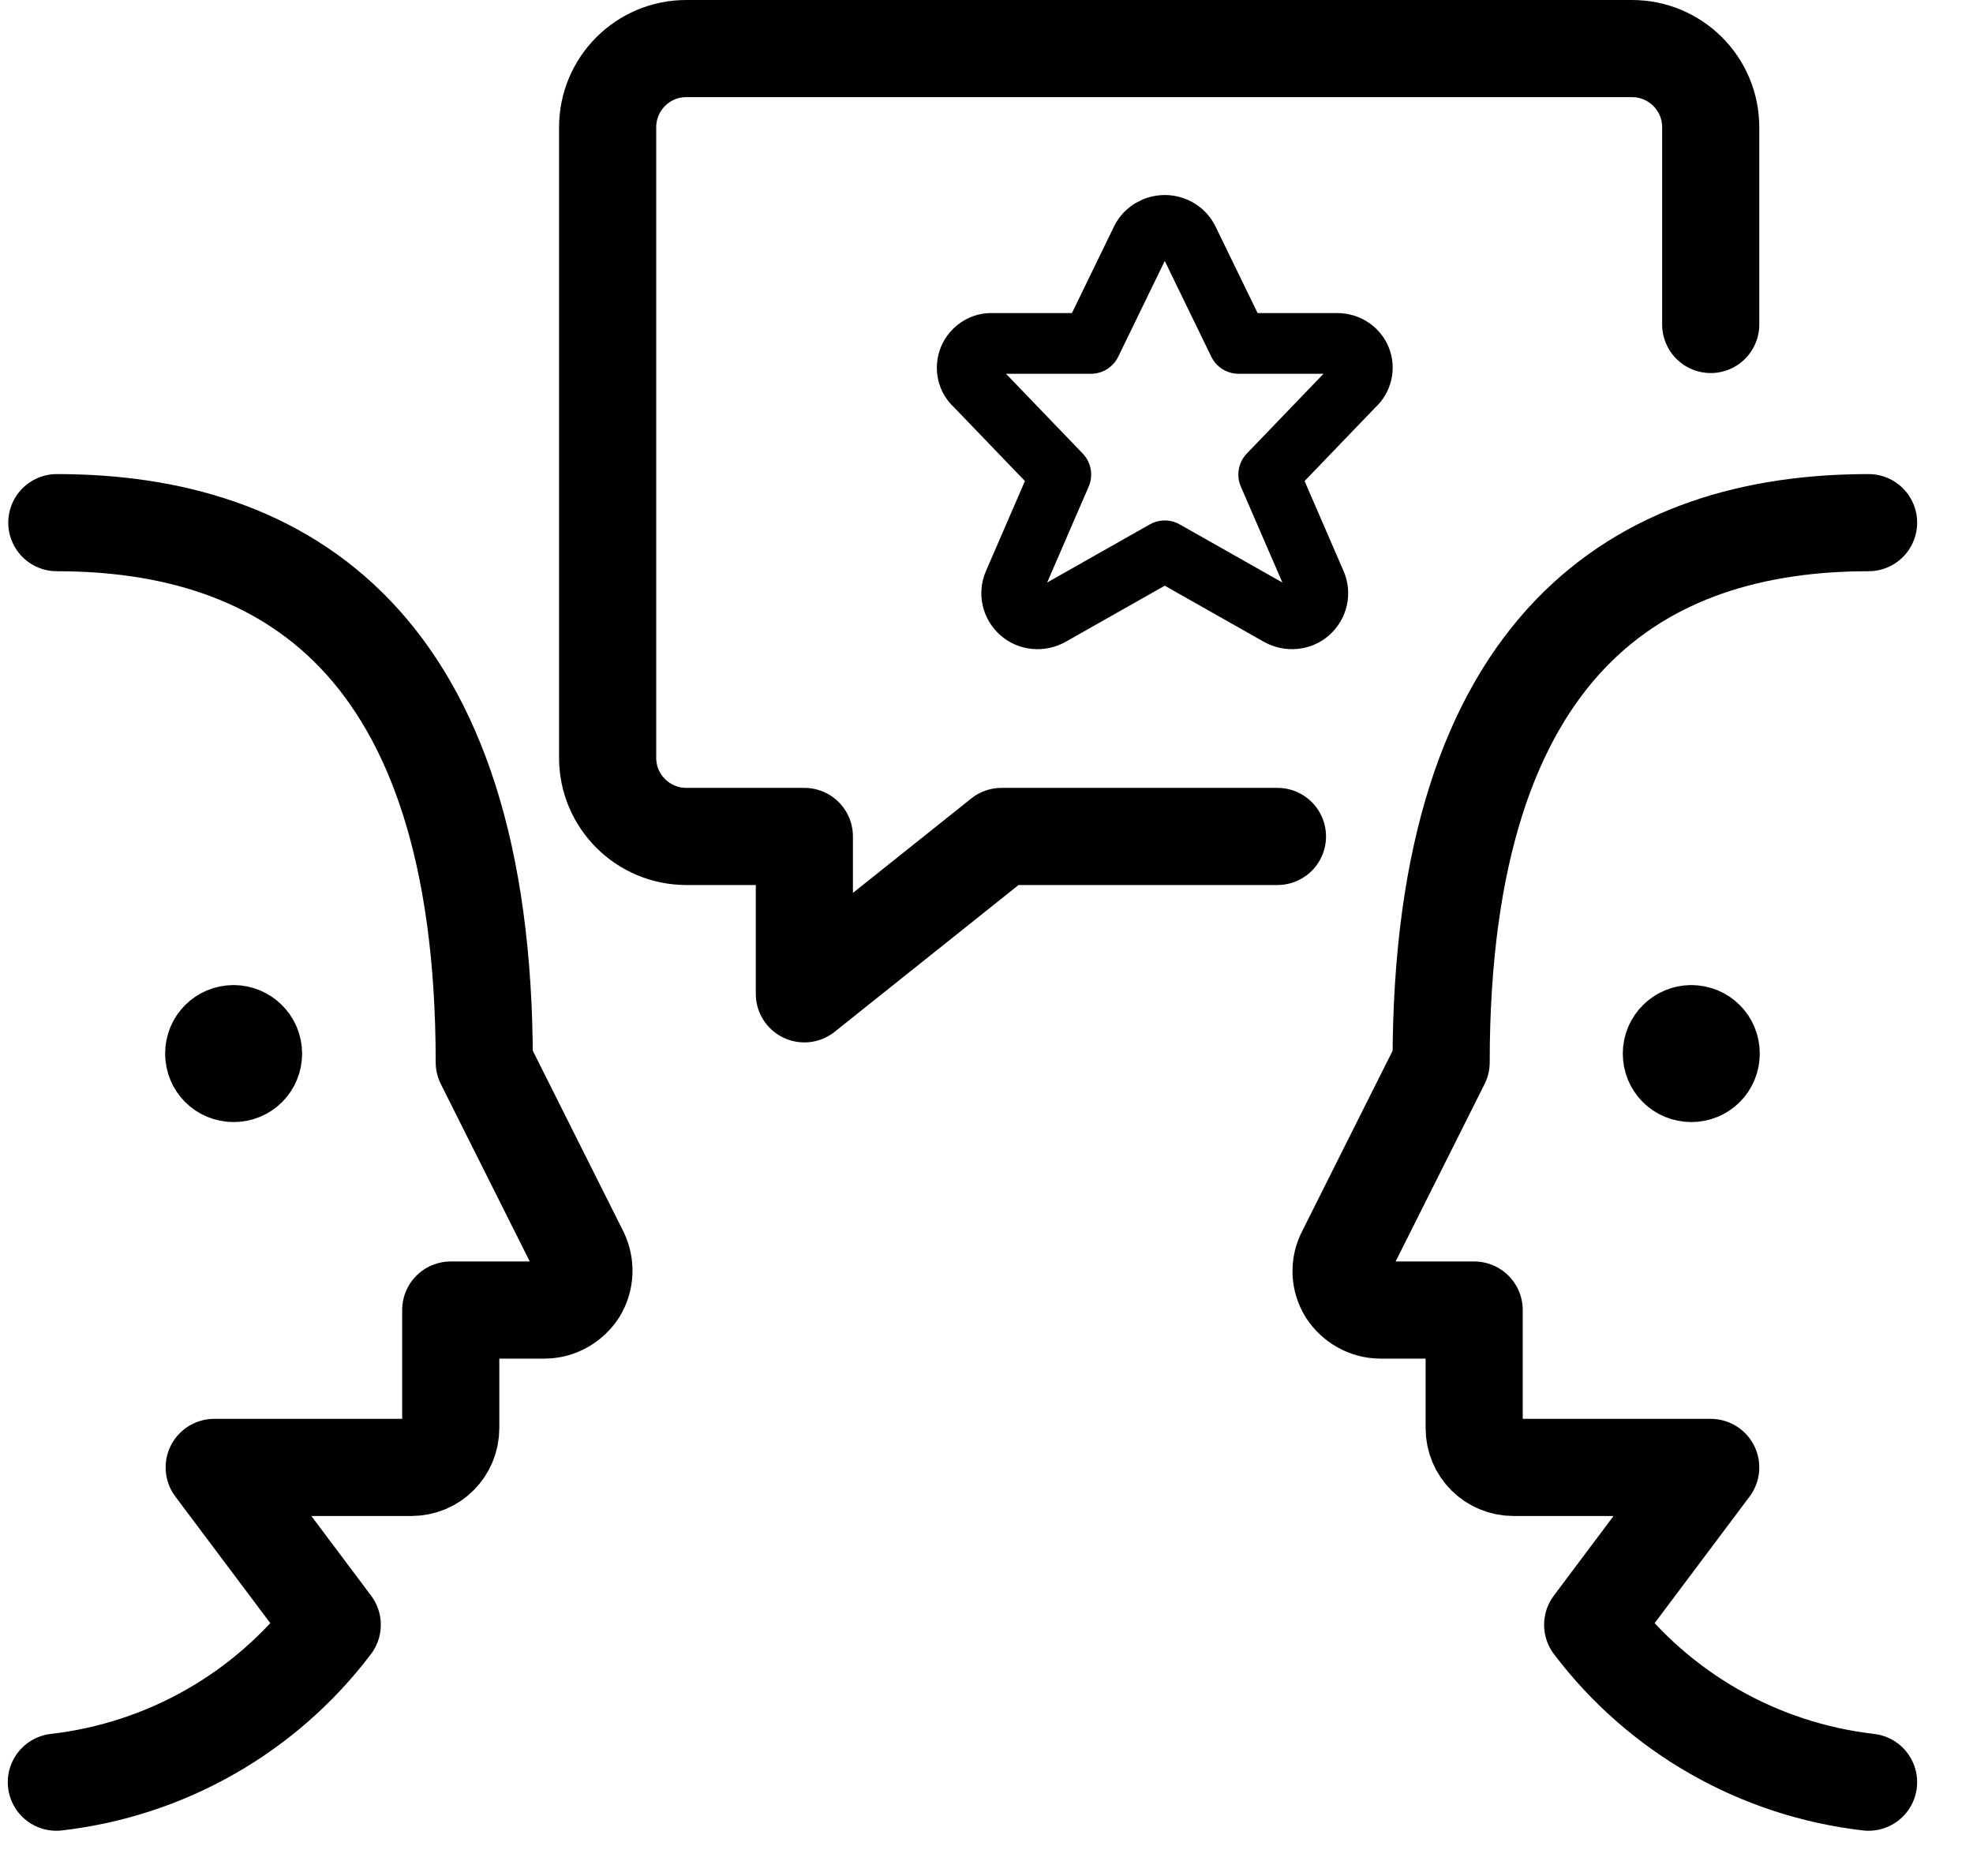
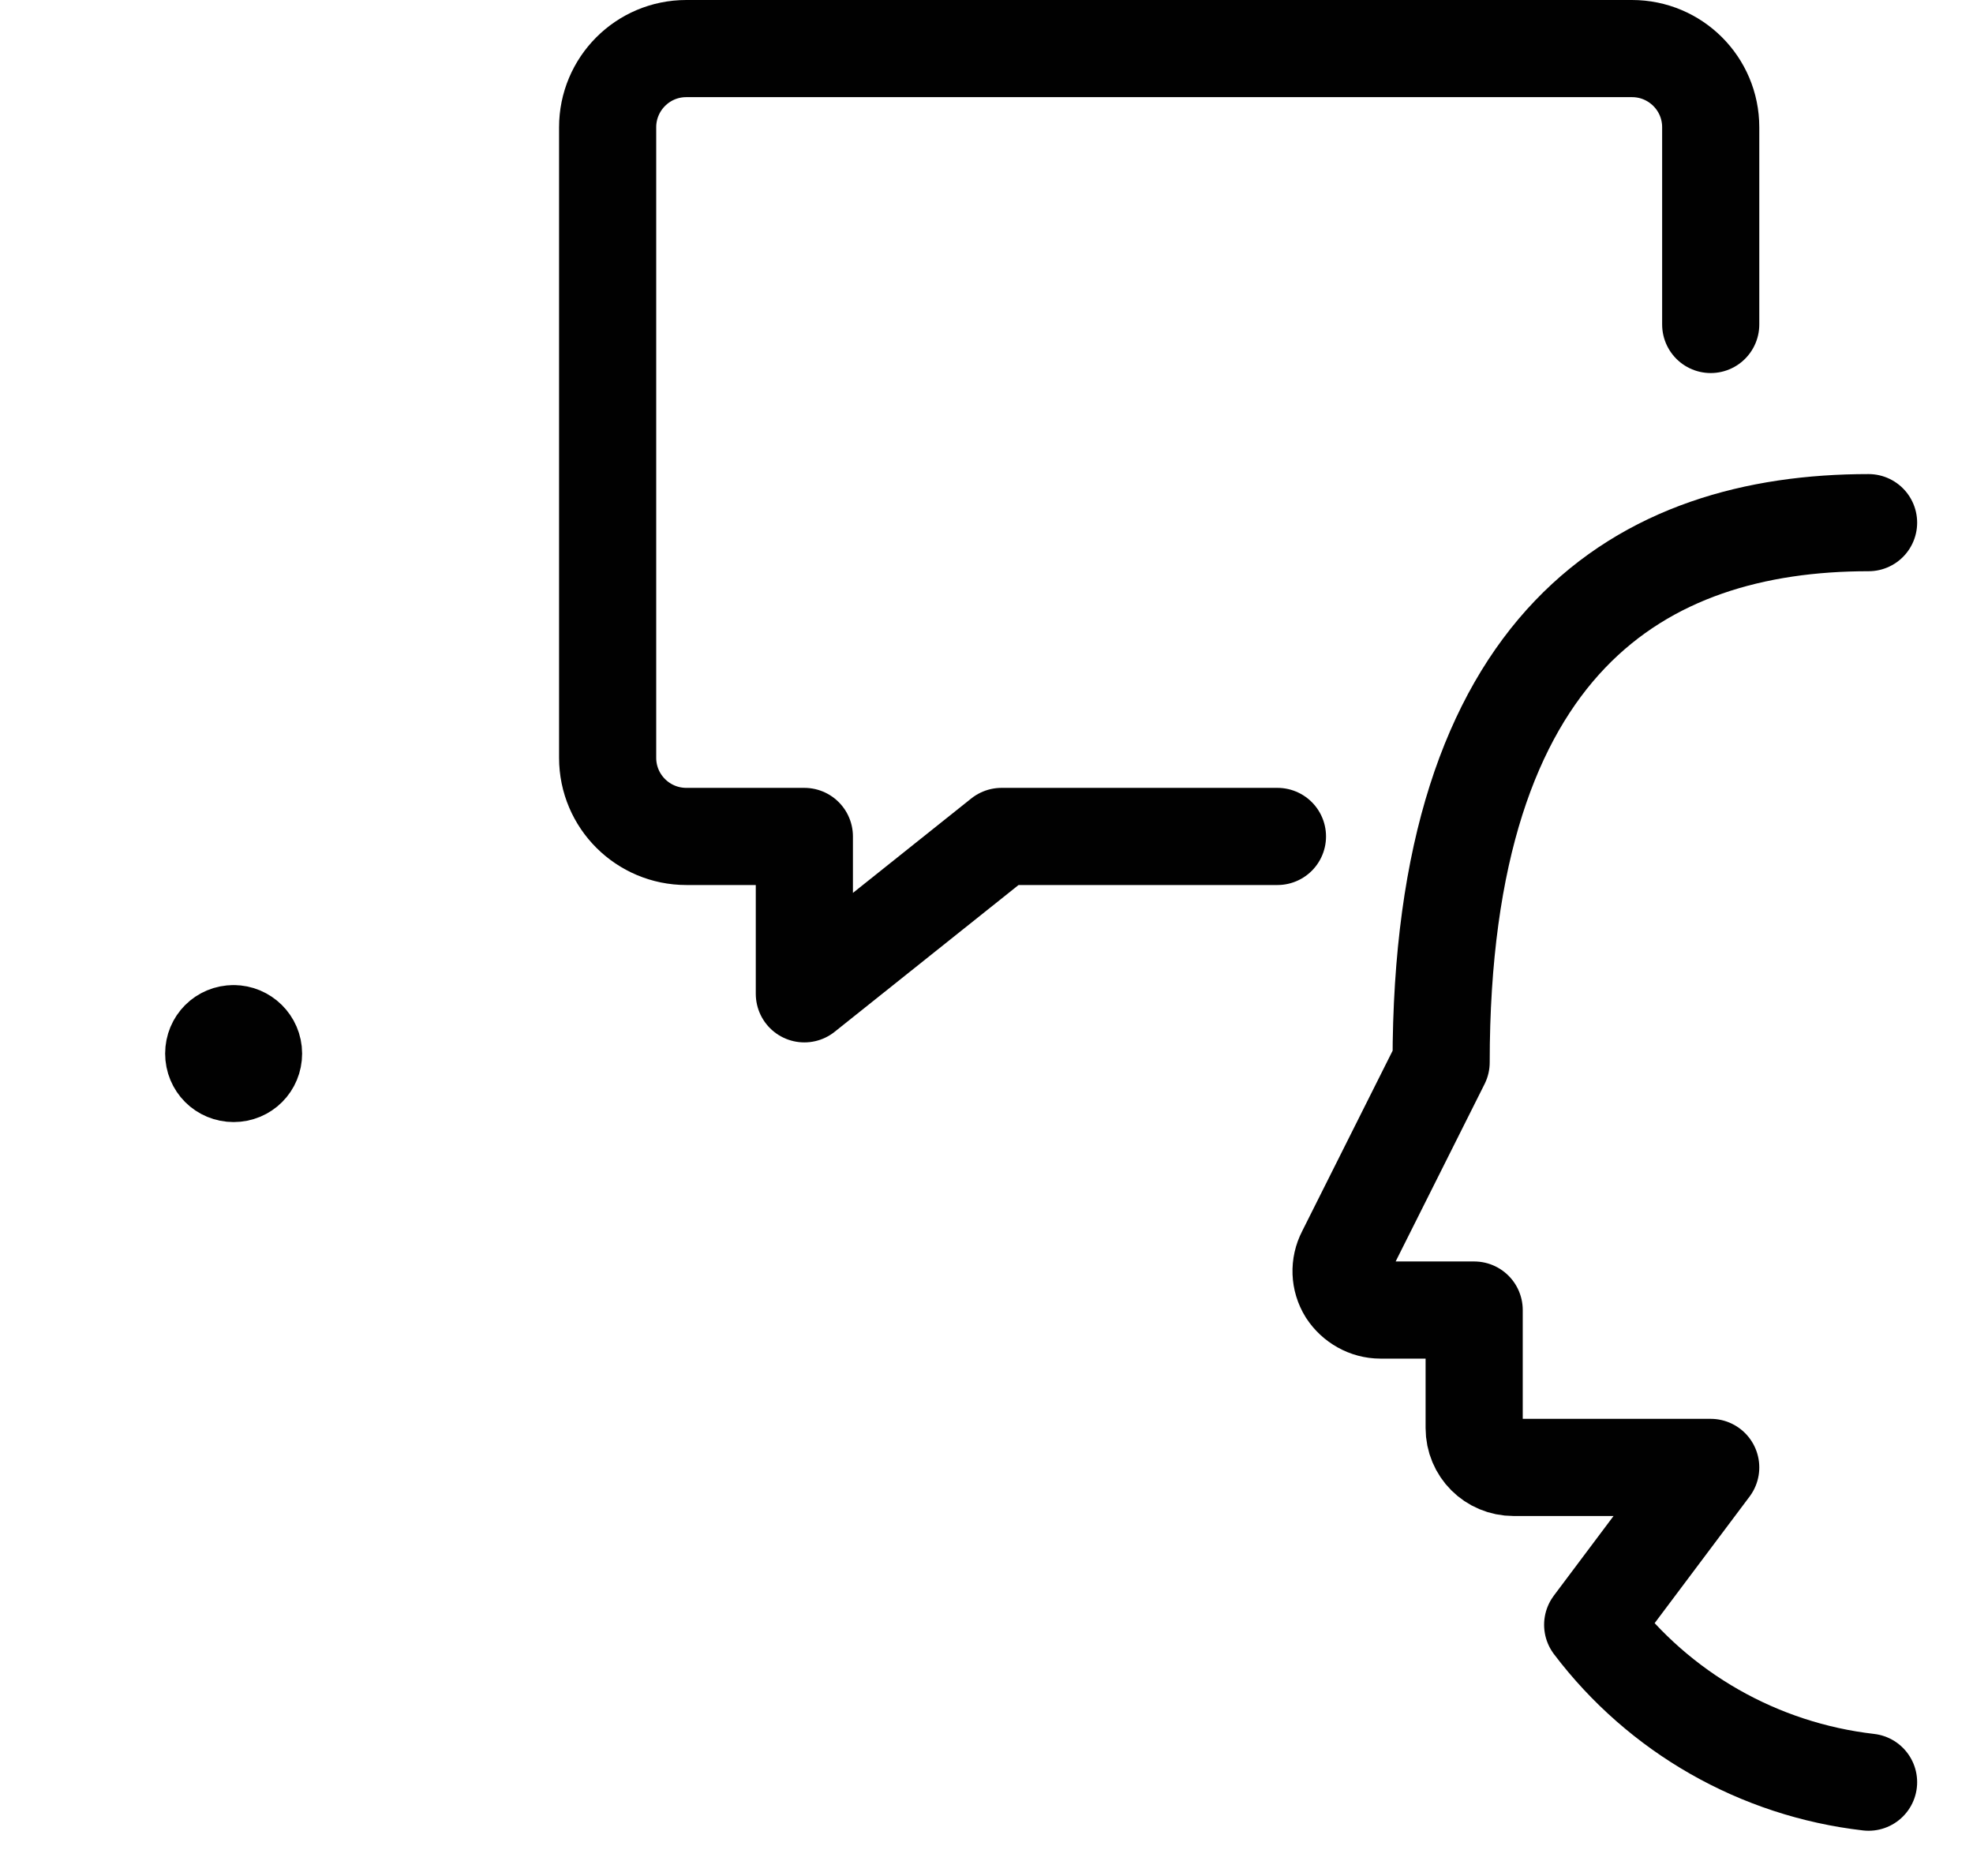
<svg xmlns="http://www.w3.org/2000/svg" id="Layer_7" data-name="Layer 7" viewBox="0 0 40.62 38.62">
  <defs>
    <style>
      .cls-1 {
        stroke-width: 1.25px;
      }

      .cls-1, .cls-2 {
        fill: none;
        stroke: #010101;
        stroke-linecap: round;
        stroke-linejoin: round;
      }

      .cls-2 {
        stroke-width: 2px;
      }
    </style>
  </defs>
  <g id="Business-Products_Business-Deals_business-deal-negotiate" data-name="Business-Products / Business-Deals / business-deal-negotiate">
    <g id="Group_43" data-name="Group 43">
      <g id="business-deal-negotiate">
        <path id="Shape_272" data-name="Shape 272" class="cls-2" d="M35.22,6.68V2.62c0-.9-.73-1.62-1.62-1.62H14.13c-.9,0-1.62.73-1.62,1.62v12.98c0,.9.73,1.62,1.62,1.62h2.43v3.24l4.06-3.24h5.68" />
-         <path id="Shape_273" data-name="Shape 273" class="cls-2" d="M1.16,36.69c2.26-.26,4.31-1.43,5.68-3.24l-2.43-3.24h4.06c.45,0,.81-.36.81-.81v-2.43h1.93c.28,0,.54-.15.69-.38.15-.24.16-.54.04-.79l-1.97-3.93c0-8.68-4.14-11.11-8.8-11.11" />
        <path id="Shape_274" data-name="Shape 274" class="cls-2" d="M4.81,21.28c.22,0,.41.18.41.41s-.18.41-.41.41-.41-.18-.41-.41.18-.41.41-.41" />
        <path id="Shape_275" data-name="Shape 275" class="cls-2" d="M38.47,36.69c-2.26-.26-4.31-1.43-5.68-3.24l2.43-3.24h-4.06c-.45,0-.81-.36-.81-.81v-2.43h-1.93c-.28,0-.54-.15-.69-.38-.15-.24-.16-.54-.03-.79l1.97-3.93c0-8.68,4.14-11.11,8.8-11.11" />
-         <path id="Shape_276" data-name="Shape 276" class="cls-2" d="M34.82,21.28c-.22,0-.41.18-.41.41s.18.41.41.41.41-.18.41-.41-.18-.41-.41-.41" />
      </g>
    </g>
  </g>
  <g id="Business-Products_SEO_seo-search-star" data-name="Business-Products / SEO / seo-search-star">
    <g id="Group_127" data-name="Group 127">
      <g id="seo-search-star">
-         <path id="Shape_909" data-name="Shape 909" class="cls-1" d="M24.46,4.93l1.04,2.14h2.03c.21,0,.4.12.48.31.08.19.03.42-.13.56l-1.76,1.83.97,2.24c.09.21.03.45-.14.6-.17.15-.42.17-.62.06l-2.35-1.33-2.35,1.33c-.2.11-.45.09-.62-.06-.17-.15-.23-.39-.14-.6l.97-2.24-1.76-1.83c-.16-.14-.21-.36-.13-.56.08-.19.27-.32.48-.31h2.03l1.04-2.14c.09-.18.28-.29.48-.29s.39.11.48.29Z" />
-       </g>
+         </g>
    </g>
  </g>
</svg>